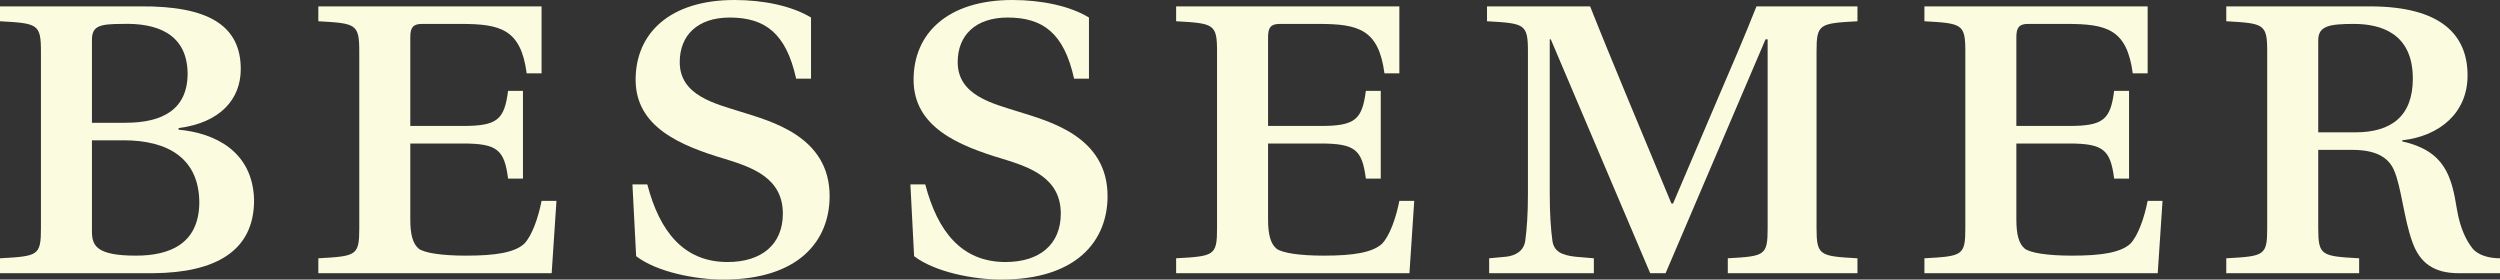
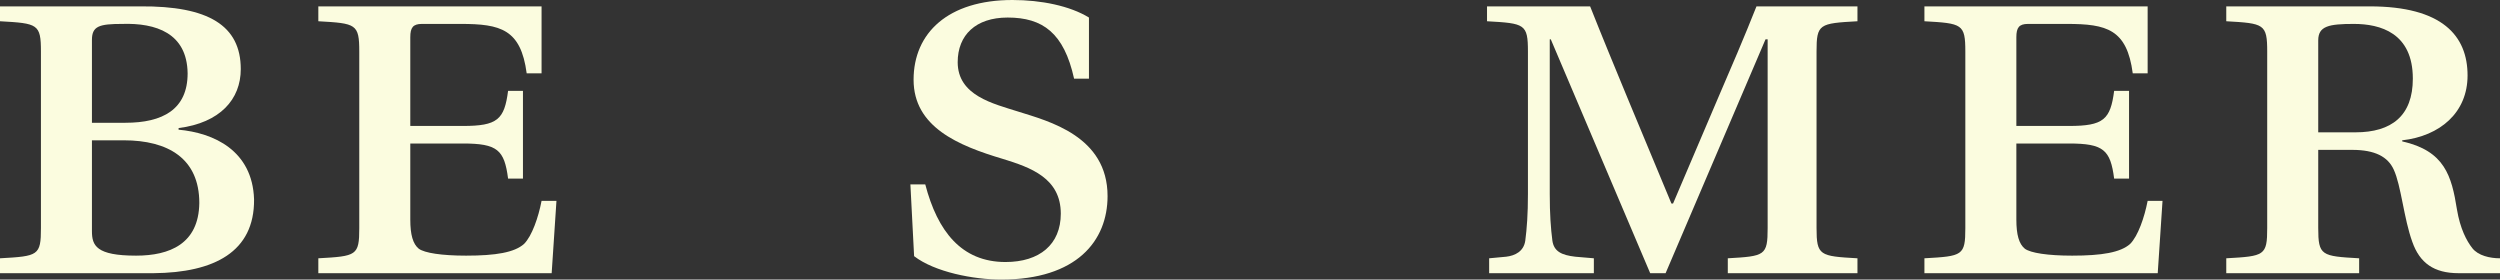
<svg xmlns="http://www.w3.org/2000/svg" fill="none" height="100%" overflow="visible" preserveAspectRatio="none" style="display: block;" viewBox="0 0 120 13.419" width="100%">
  <rect x="0" y="0" width="120" height="13.419" fill="#333333" stroke="none" />
  <g id="Group">
    <path d="M6.735 0.306C10.001 0.28 11.557 1.224 11.557 3.316C11.557 4.77 10.562 5.893 8.572 6.148V6.225C10.256 6.378 12.118 7.219 12.195 9.566C12.22 12.092 10.281 13.087 7.373 13.113H0V12.398C1.837 12.296 1.965 12.271 1.965 10.944V2.474C1.965 1.148 1.811 1.122 0 1.02V0.306H6.735V0.306ZM4.413 5.893H6.021C7.806 5.893 9.006 5.255 9.006 3.52C8.98 1.581 7.475 1.097 5.868 1.148C4.771 1.148 4.413 1.25 4.413 1.913V5.893ZM4.413 6.735V11.097C4.413 11.786 4.618 12.271 6.531 12.271C8.138 12.271 9.541 11.71 9.567 9.745C9.567 7.602 8.062 6.735 5.944 6.735H4.413V6.735Z" fill="#FBFCDF" id="Vector" />
    <path d="M25.995 0.306V3.52H25.281C25 1.403 24.031 1.148 22.118 1.148H20.255C19.822 1.148 19.694 1.327 19.694 1.786V6.046H22.22C23.878 6.046 24.209 5.74 24.388 4.362H25.102V8.572H24.388C24.209 7.194 23.878 6.888 22.22 6.888H19.694V10.536C19.694 11.276 19.822 11.71 20.102 11.939C20.383 12.143 21.199 12.271 22.373 12.271C23.801 12.271 24.694 12.118 25.153 11.71C25.536 11.327 25.842 10.434 25.995 9.643H26.71L26.48 13.113H15.28V12.398C17.117 12.296 17.245 12.271 17.245 10.944V2.474C17.245 1.148 17.091 1.122 15.28 1.02V0.306H25.995Z" fill="#FBFCDF" id="Vector_2" />
-     <path d="M38.215 3.775C37.73 1.581 36.709 0.842 35.025 0.842C33.495 0.842 32.627 1.683 32.627 2.984C32.627 4.592 34.337 4.975 35.536 5.357C36.99 5.816 39.822 6.531 39.822 9.413C39.822 11.557 38.342 13.419 34.719 13.419C33.393 13.419 31.53 13.062 30.535 12.296L30.357 8.852H31.071C31.658 11.097 32.806 12.577 34.923 12.577C36.556 12.577 37.577 11.735 37.577 10.255C37.577 8.546 36.123 8.036 34.796 7.628C32.653 6.99 30.51 6.097 30.51 3.827C30.51 1.581 32.168 5.00086e-07 35.255 5.00086e-07C36.632 5.00086e-07 38.01 0.28 38.929 0.842V3.775H38.215V3.775Z" fill="#FBFCDF" id="Vector_3" />
    <path d="M51.556 3.775C51.071 1.581 50.051 0.842 48.367 0.842C46.836 0.842 45.969 1.683 45.969 2.984C45.969 4.592 47.678 4.975 48.877 5.357C50.332 5.816 53.163 6.531 53.163 9.413C53.163 11.557 51.684 13.419 48.061 13.419C46.734 13.419 44.872 13.062 43.877 12.296L43.699 8.852H44.413C45 11.097 46.148 12.577 48.265 12.577C49.898 12.577 50.918 11.735 50.918 10.255C50.918 8.546 49.464 8.036 48.138 7.628C45.995 6.99 43.852 6.097 43.852 3.827C43.852 1.581 45.51 5.00086e-07 48.597 5.00086e-07C49.974 5.00086e-07 51.352 0.28 52.27 0.842V3.775H51.556V3.775Z" fill="#FBFCDF" id="Vector_4" />
-     <path d="M67.169 0.306V3.52H66.454C66.174 1.403 65.204 1.148 63.291 1.148H61.428C60.995 1.148 60.867 1.327 60.867 1.786V6.046H63.393C65.051 6.046 65.383 5.74 65.561 4.362H66.276V8.572H65.561C65.383 7.194 65.051 6.888 63.393 6.888H60.867V10.536C60.867 11.276 60.995 11.71 61.276 11.939C61.556 12.143 62.372 12.271 63.546 12.271C64.975 12.271 65.868 12.118 66.327 11.71C66.709 11.327 67.015 10.434 67.169 9.643H67.883L67.653 13.113H56.454V12.398C58.291 12.296 58.418 12.271 58.418 10.944V2.474C58.418 1.148 58.265 1.122 56.454 1.02V0.306H67.169Z" fill="#FBFCDF" id="Vector_5" />
    <path d="M71.479 13.113V12.398L72.296 12.322C72.729 12.271 73.137 12.066 73.213 11.557C73.29 10.97 73.341 10.281 73.341 9.311V2.474C73.341 1.148 73.188 1.122 71.377 1.02V0.306H76.326C76.913 1.786 77.525 3.265 78.137 4.745L80.229 9.771H80.306L82.449 4.745C83.087 3.265 83.725 1.786 84.311 0.306H89.158V1.02C87.322 1.122 87.194 1.148 87.194 2.474V10.944C87.194 12.271 87.347 12.296 89.158 12.398V13.113H82.934V12.398C84.719 12.296 84.847 12.271 84.847 10.944V1.888H84.745L79.949 13.113H79.209L74.438 1.888H74.388V9.311C74.388 10.281 74.438 10.97 74.515 11.557C74.591 12.066 74.948 12.245 75.612 12.322L76.505 12.398V13.113H71.479V13.113Z" fill="#FBFCDF" id="Vector_6" />
    <path d="M103.087 0.306V3.52H102.372C102.092 1.403 101.122 1.148 99.209 1.148H97.347C96.913 1.148 96.785 1.327 96.785 1.786V6.046H99.311C100.969 6.046 101.301 5.74 101.479 4.362H102.194V8.572H101.479C101.301 7.194 100.969 6.888 99.311 6.888H96.785V10.536C96.785 11.276 96.913 11.71 97.193 11.939C97.474 12.143 98.29 12.271 99.464 12.271C100.893 12.271 101.785 12.118 102.245 11.71C102.627 11.327 102.933 10.434 103.087 9.643H103.801L103.571 13.113H92.372V12.398C94.208 12.296 94.336 12.271 94.336 10.944V2.474C94.336 1.148 94.183 1.122 92.372 1.02V0.306H103.087Z" fill="#FBFCDF" id="Vector_7" />
    <path d="M111.275 7.194V10.944C111.275 12.271 111.428 12.296 113.239 12.398V13.113H106.861V12.398C108.698 12.296 108.826 12.271 108.826 10.944V2.474C108.826 1.148 108.673 1.122 106.861 1.02V0.306H113.749C117.219 0.306 118.443 1.709 118.443 3.622C118.443 5.408 117.117 6.531 115.306 6.735V6.786C117.347 7.245 117.678 8.444 117.933 10.051C118.086 10.97 118.392 11.557 118.673 11.914C118.954 12.271 119.515 12.398 120 12.398V13.113H118.01C116.836 13.113 116.148 12.628 115.79 11.607C115.382 10.485 115.255 8.903 114.898 8.138C114.617 7.526 114.005 7.194 112.908 7.194H111.275ZM113.061 6.352C114.796 6.352 115.816 5.561 115.816 3.775C115.816 1.581 114.259 1.148 112.984 1.148C111.785 1.148 111.275 1.25 111.275 1.939V6.352H113.061Z" fill="#FBFCDF" id="Vector_8" />
  </g>
</svg>